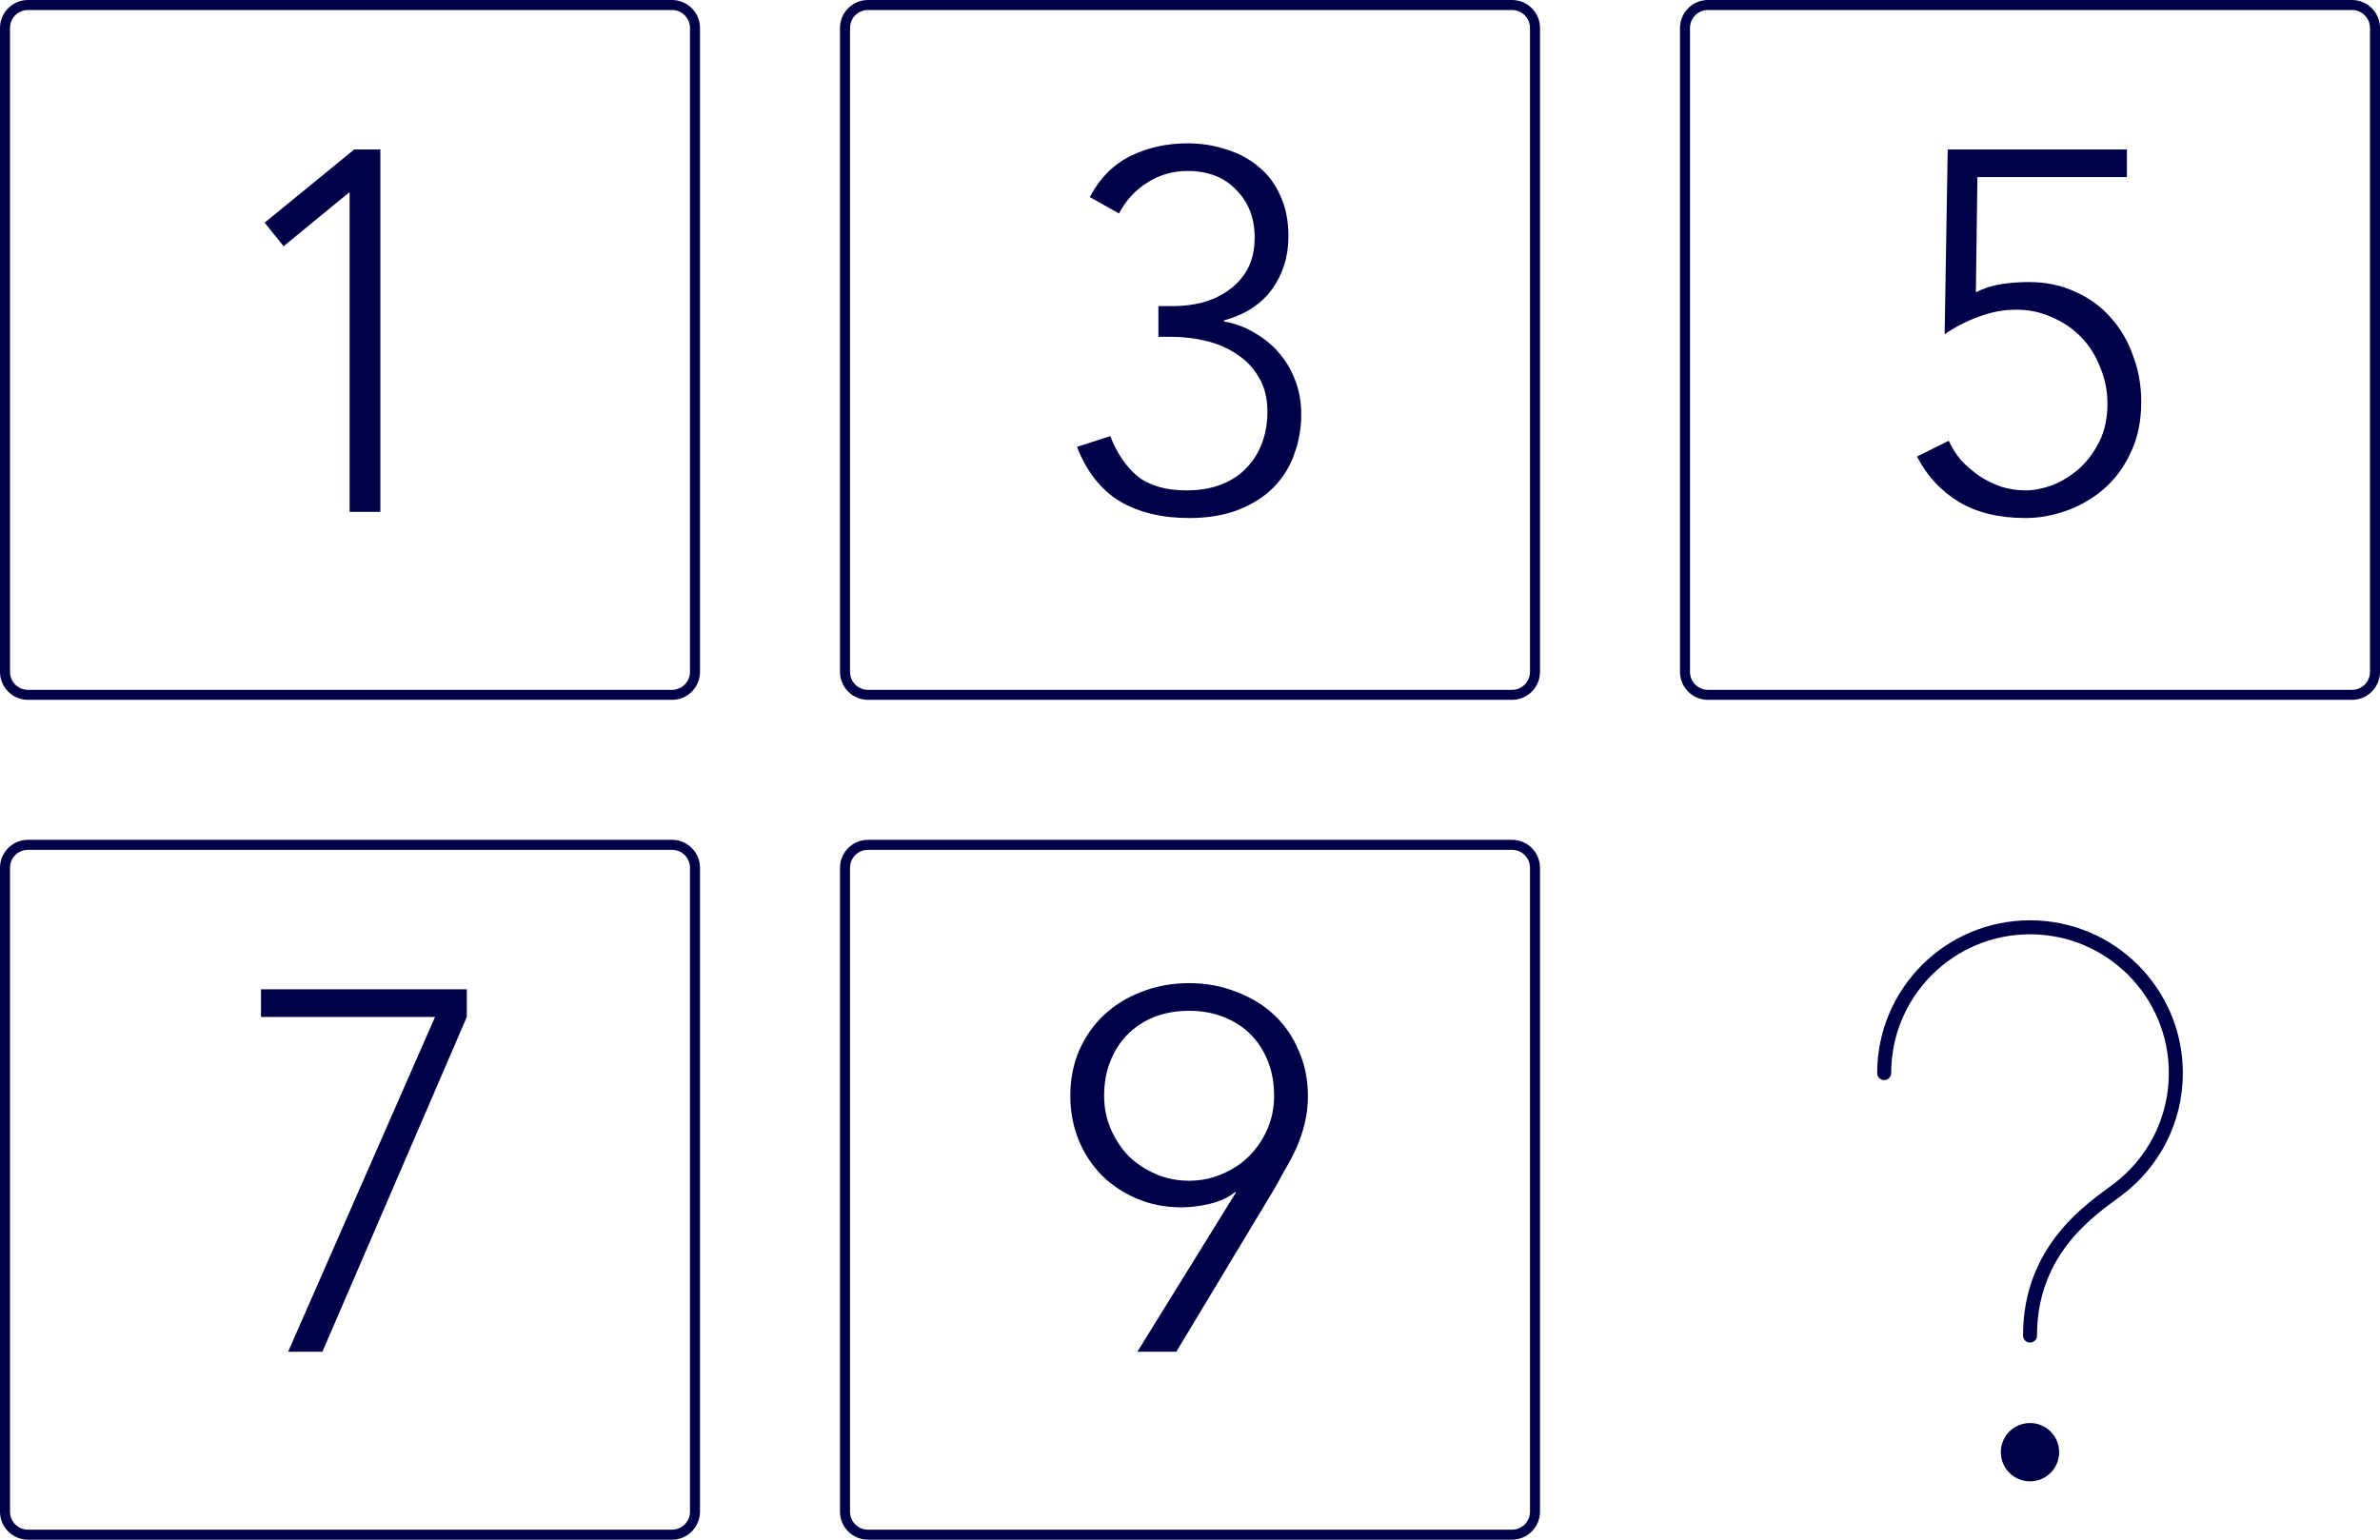
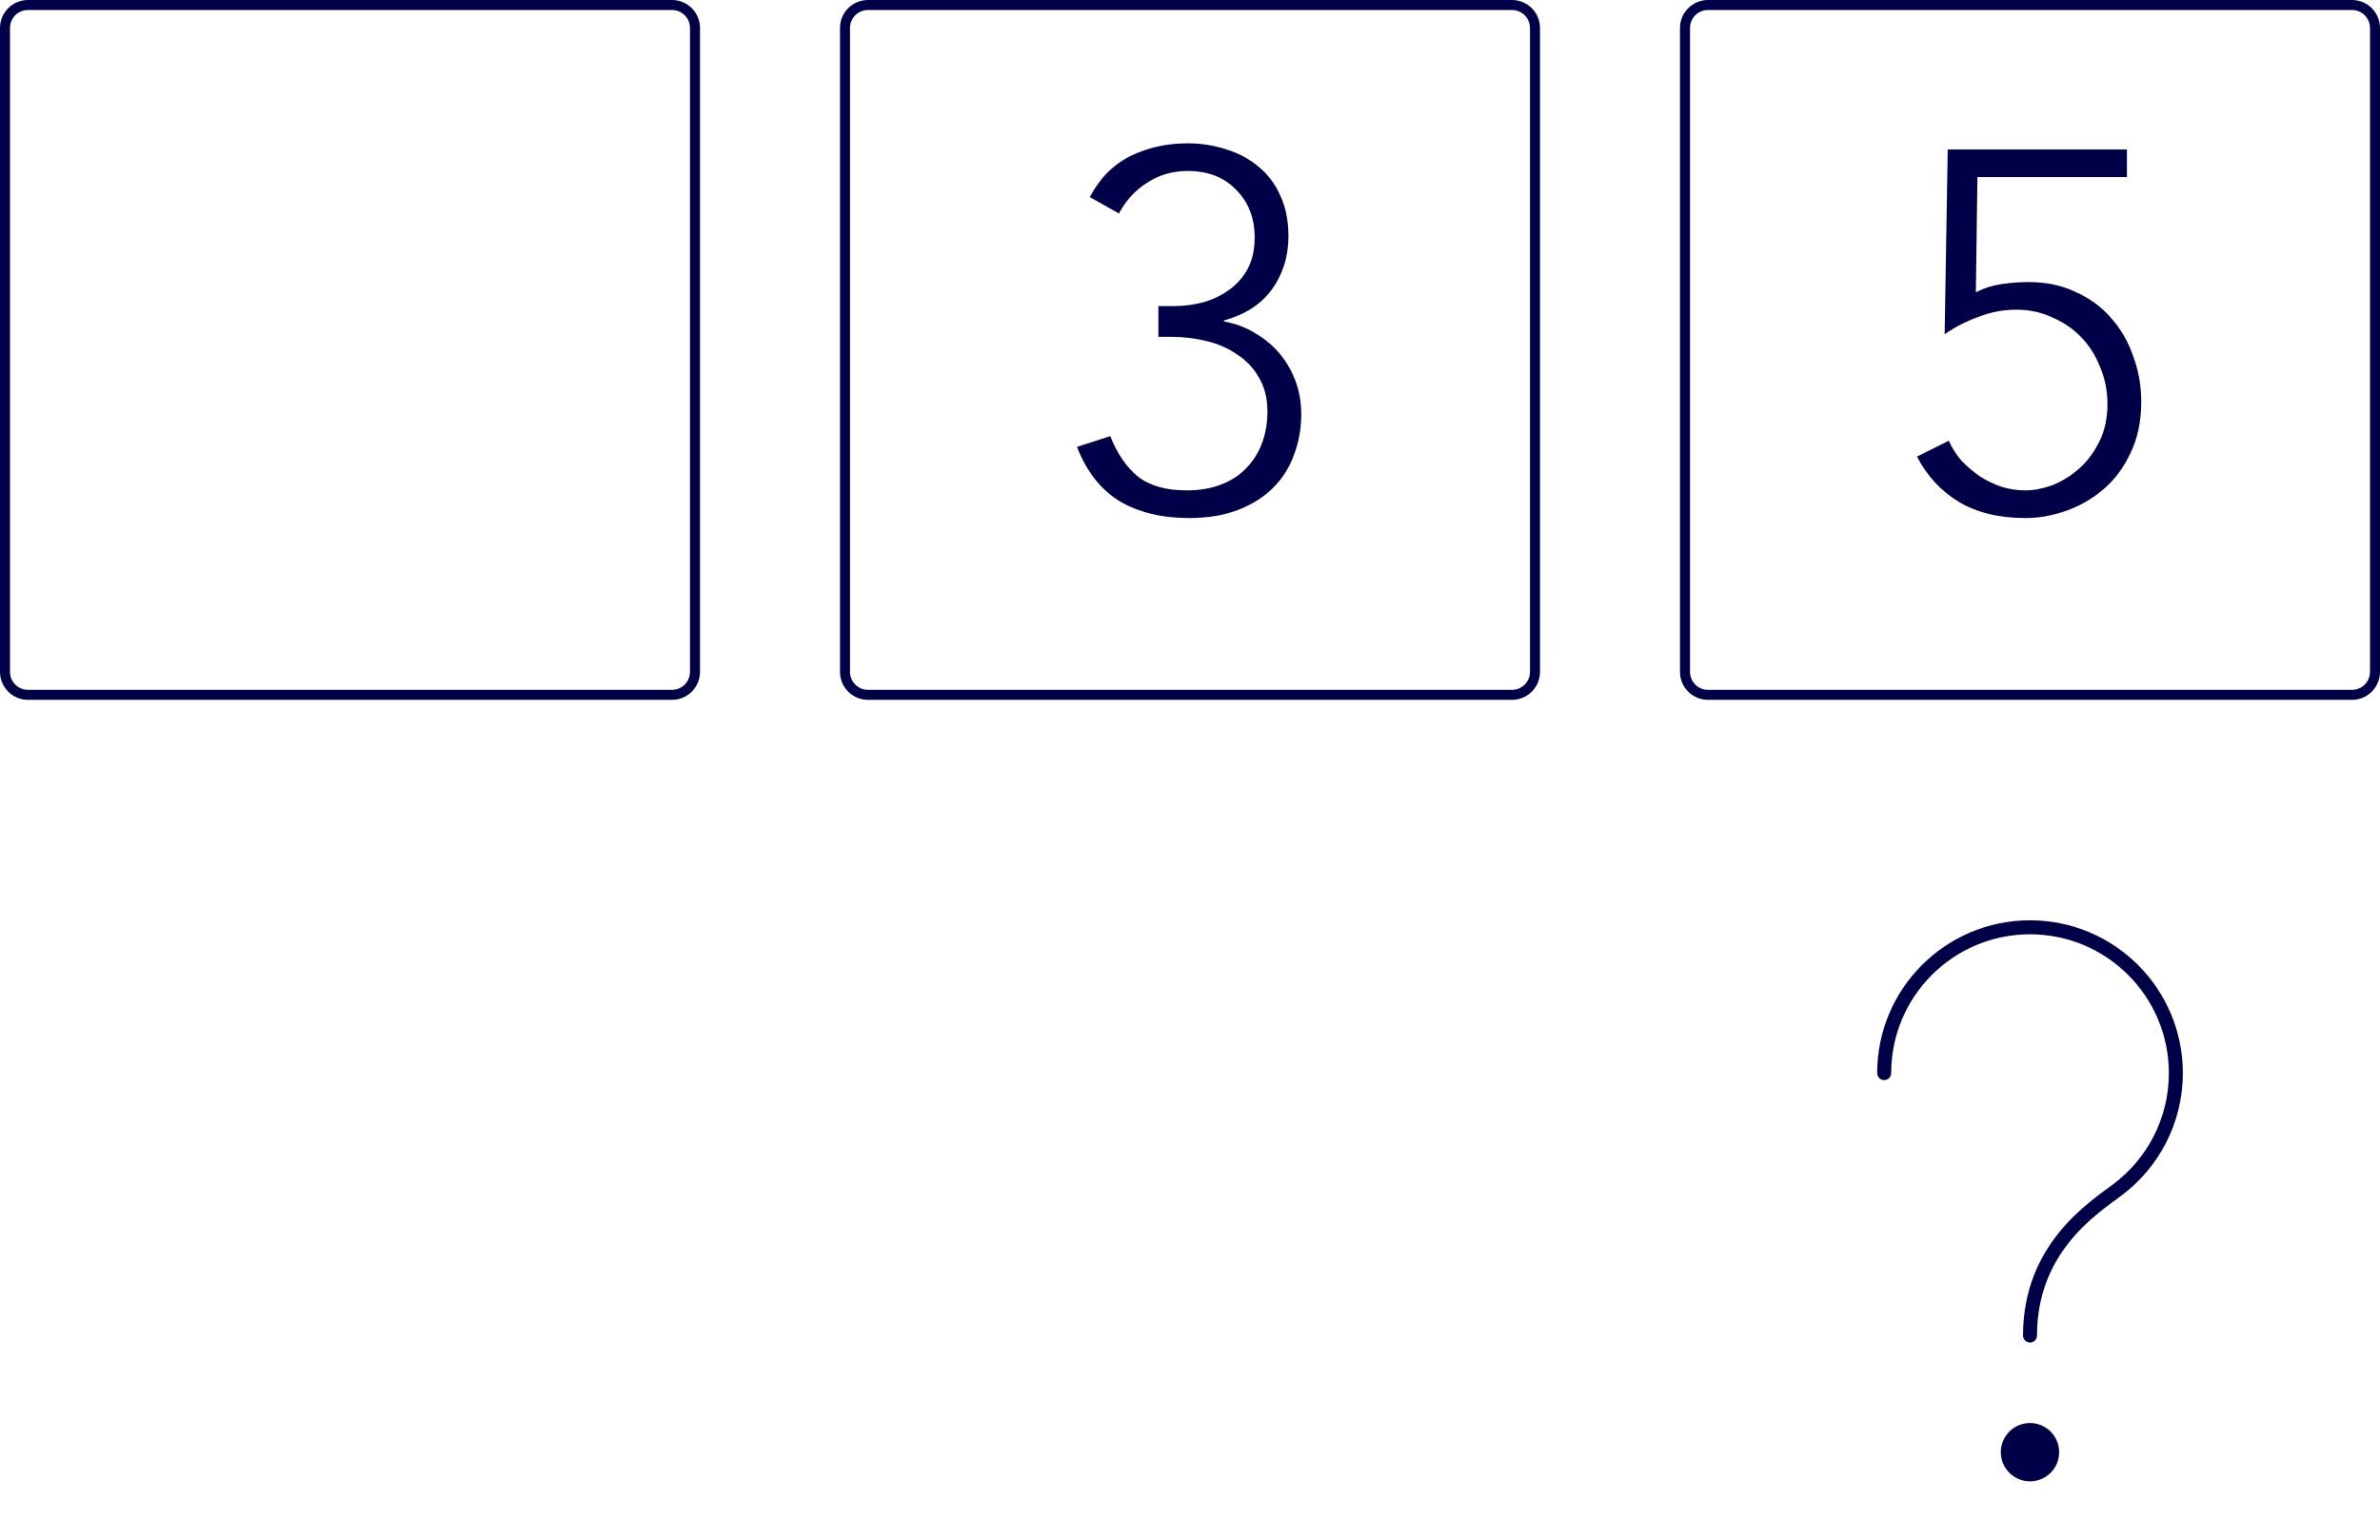
<svg xmlns="http://www.w3.org/2000/svg" width="425" height="275" viewBox="0 0 425 275" fill="none">
-   <path d="M62.343 34.377H62.434V91.429H67.92V26.697H63.257L47.257 39.771L50.64 43.977L62.343 34.377Z" fill="#000048" />
  <path fill-rule="evenodd" clip-rule="evenodd" d="M0 5C0 2.239 2.239 0 5 0H120C122.761 0 125 2.239 125 5V120C125 122.761 122.761 125 120 125H5C2.239 125 0 122.761 0 120V5ZM5 1.786H120C121.775 1.786 123.214 3.225 123.214 5V120C123.214 121.775 121.775 123.214 120 123.214H5C3.225 123.214 1.786 121.775 1.786 120V5C1.786 3.225 3.225 1.786 5 1.786Z" fill="#000048" />
  <path d="M203.2 85.12C201.128 83.413 199.482 81.006 198.263 77.897L192.32 79.817C194.027 84.206 196.556 87.436 199.909 89.509C203.322 91.52 207.467 92.526 212.343 92.526C215.695 92.526 218.621 92.038 221.12 91.063C223.619 90.088 225.691 88.777 227.337 87.131C229.044 85.425 230.293 83.444 231.086 81.189C231.939 78.933 232.366 76.526 232.366 73.966C232.366 71.893 232.03 69.943 231.36 68.114C230.69 66.286 229.745 64.64 228.526 63.177C227.307 61.714 225.844 60.495 224.137 59.52C222.491 58.484 220.632 57.783 218.56 57.417V57.234C222.339 56.198 225.204 54.339 227.154 51.657C229.105 48.914 230.08 45.775 230.08 42.24C230.08 39.436 229.592 36.998 228.617 34.926C227.703 32.853 226.423 31.147 224.777 29.806C223.131 28.404 221.211 27.368 219.017 26.697C216.823 25.966 214.507 25.6 212.069 25.6C208.35 25.6 204.937 26.362 201.829 27.886C198.781 29.41 196.373 31.848 194.606 35.2L199.817 38.126C201.036 35.809 202.712 33.981 204.846 32.64C206.979 31.238 209.387 30.537 212.069 30.537C215.726 30.537 218.621 31.665 220.754 33.92C222.949 36.114 224.046 38.949 224.046 42.423C224.046 44.617 223.619 46.507 222.766 48.091C221.912 49.615 220.785 50.865 219.383 51.84C218.042 52.815 216.488 53.547 214.72 54.034C213.013 54.461 211.307 54.674 209.6 54.674H206.857V60.16H209.234C211.307 60.16 213.349 60.404 215.36 60.891C217.432 61.379 219.261 62.171 220.846 63.269C222.491 64.305 223.802 65.676 224.777 67.383C225.813 69.09 226.331 71.131 226.331 73.509C226.331 75.459 226.027 77.288 225.417 78.994C224.808 80.701 223.893 82.194 222.674 83.474C221.516 84.754 220.023 85.76 218.194 86.491C216.366 87.223 214.263 87.589 211.886 87.589C208.229 87.589 205.333 86.766 203.2 85.12Z" fill="#000048" />
  <path fill-rule="evenodd" clip-rule="evenodd" d="M150 5C150 2.239 152.239 0 155 0H270C272.761 0 275 2.239 275 5V120C275 122.761 272.761 125 270 125H155C152.239 125 150 122.761 150 120V5ZM155 1.786H270C271.775 1.786 273.214 3.225 273.214 5V120C273.214 121.775 271.775 123.214 270 123.214H155C153.225 123.214 151.786 121.775 151.786 120V5C151.786 3.225 153.225 1.786 155 1.786Z" fill="#000048" />
  <path d="M353.109 31.634H379.806V26.697H347.806L347.257 59.703C349.086 58.423 351.097 57.387 353.291 56.594C355.486 55.741 357.741 55.314 360.057 55.314C362.373 55.314 364.507 55.771 366.457 56.686C368.469 57.539 370.206 58.728 371.669 60.251C373.131 61.775 374.259 63.573 375.051 65.646C375.905 67.657 376.331 69.821 376.331 72.137C376.331 74.697 375.844 76.952 374.869 78.903C373.893 80.853 372.674 82.469 371.211 83.749C369.749 85.029 368.164 86.004 366.457 86.674C364.75 87.284 363.166 87.589 361.703 87.589C360.24 87.589 358.808 87.375 357.406 86.949C356.004 86.461 354.693 85.821 353.474 85.029C352.255 84.175 351.158 83.231 350.183 82.194C349.269 81.097 348.537 79.939 347.989 78.72L342.32 81.554C344.088 84.968 346.556 87.65 349.726 89.6C352.956 91.55 356.949 92.526 361.703 92.526C364.08 92.526 366.488 92.099 368.926 91.246C371.364 90.392 373.589 89.112 375.6 87.406C377.611 85.699 379.227 83.535 380.446 80.914C381.726 78.293 382.366 75.246 382.366 71.771C382.366 68.846 381.878 66.103 380.903 63.543C379.989 60.922 378.648 58.636 376.88 56.686C375.173 54.735 373.07 53.211 370.571 52.114C368.133 50.956 365.36 50.377 362.251 50.377C360.667 50.377 359.051 50.499 357.406 50.743C355.76 50.987 354.236 51.474 352.834 52.206L353.109 31.634Z" fill="#000048" />
  <path fill-rule="evenodd" clip-rule="evenodd" d="M300 5C300 2.239 302.239 0 305 0H420C422.761 0 425 2.239 425 5V120C425 122.761 422.761 125 420 125H305C302.239 125 300 122.761 300 120V5ZM305 1.786H420C421.775 1.786 423.214 3.225 423.214 5V120C423.214 121.775 421.775 123.214 420 123.214H305C303.225 123.214 301.786 121.775 301.786 120V5C301.786 3.225 303.225 1.786 305 1.786Z" fill="#000048" />
-   <path d="M57.577 241.429L83.36 181.634V176.697H46.606V181.634H77.691L51.451 241.429H57.577Z" fill="#000048" />
-   <path fill-rule="evenodd" clip-rule="evenodd" d="M0 155C0 152.239 2.239 150 5 150H120C122.761 150 125 152.239 125 155V270C125 272.761 122.761 275 120 275H5C2.239 275 0 272.761 0 270V155ZM5 151.786H120C121.775 151.786 123.214 153.225 123.214 155V270C123.214 271.775 121.775 273.214 120 273.214H5C3.225 273.214 1.786 271.775 1.786 270V155C1.786 153.225 3.225 151.786 5 151.786Z" fill="#000048" />
-   <path fill-rule="evenodd" clip-rule="evenodd" d="M220.571 212.903H220.754L203.109 241.429H210.057L227.611 212.263C228.221 211.166 228.861 210.008 229.531 208.789C230.263 207.57 230.933 206.29 231.543 204.949C232.152 203.547 232.64 202.084 233.006 200.56C233.371 199.036 233.554 197.421 233.554 195.714C233.554 192.789 233.006 190.107 231.909 187.669C230.872 185.17 229.41 183.036 227.52 181.269C225.63 179.501 223.375 178.13 220.754 177.154C218.194 176.118 215.39 175.6 212.343 175.6C209.295 175.6 206.461 176.118 203.84 177.154C201.28 178.13 199.055 179.501 197.166 181.269C195.276 183.036 193.783 185.17 192.686 187.669C191.65 190.107 191.131 192.789 191.131 195.714C191.131 198.518 191.619 201.139 192.594 203.577C193.57 205.954 194.941 208.057 196.709 209.886C198.476 211.653 200.579 213.055 203.017 214.091C205.455 215.128 208.107 215.646 210.971 215.646C212.556 215.646 214.263 215.432 216.091 215.006C217.981 214.518 219.474 213.817 220.571 212.903ZM218.194 209.703C216.366 210.495 214.415 210.891 212.343 210.891C210.21 210.891 208.229 210.495 206.4 209.703C204.571 208.91 202.956 207.844 201.554 206.503C200.213 205.101 199.147 203.486 198.354 201.657C197.562 199.829 197.166 197.848 197.166 195.714C197.166 193.459 197.531 191.417 198.263 189.589C198.994 187.699 200.03 186.084 201.371 184.743C202.712 183.402 204.297 182.366 206.126 181.634C208.015 180.903 210.088 180.537 212.343 180.537C214.598 180.537 216.64 180.903 218.469 181.634C220.358 182.366 221.973 183.402 223.314 184.743C224.655 186.084 225.691 187.699 226.423 189.589C227.154 191.417 227.52 193.459 227.52 195.714C227.52 197.848 227.124 199.829 226.331 201.657C225.539 203.486 224.442 205.101 223.04 206.503C221.699 207.844 220.084 208.91 218.194 209.703Z" fill="#000048" />
-   <path fill-rule="evenodd" clip-rule="evenodd" d="M150 155C150 152.239 152.239 150 155 150H270C272.761 150 275 152.239 275 155V270C275 272.761 272.761 275 270 275H155C152.239 275 150 272.761 150 270V155ZM155 151.786H270C271.775 151.786 273.214 153.225 273.214 155V270C273.214 271.775 271.775 273.214 270 273.214H155C153.225 273.214 151.786 271.775 151.786 270V155C151.786 153.225 153.225 151.786 155 151.786Z" fill="#000048" />
  <path d="M336.461 191.667C336.461 177.284 348.12 165.625 362.503 165.625C376.885 165.625 388.544 177.284 388.544 191.667C388.544 200.185 384.454 207.749 378.13 212.5C373.777 215.77 362.503 222.917 362.503 238.542" stroke="#000048" stroke-width="2.5" stroke-linecap="round" />
  <path d="M362.497 264.585C365.374 264.585 367.706 262.253 367.706 259.376C367.706 256.5 365.374 254.168 362.497 254.168C359.621 254.168 357.289 256.5 357.289 259.376C357.289 262.253 359.621 264.585 362.497 264.585Z" fill="#000048" />
</svg>